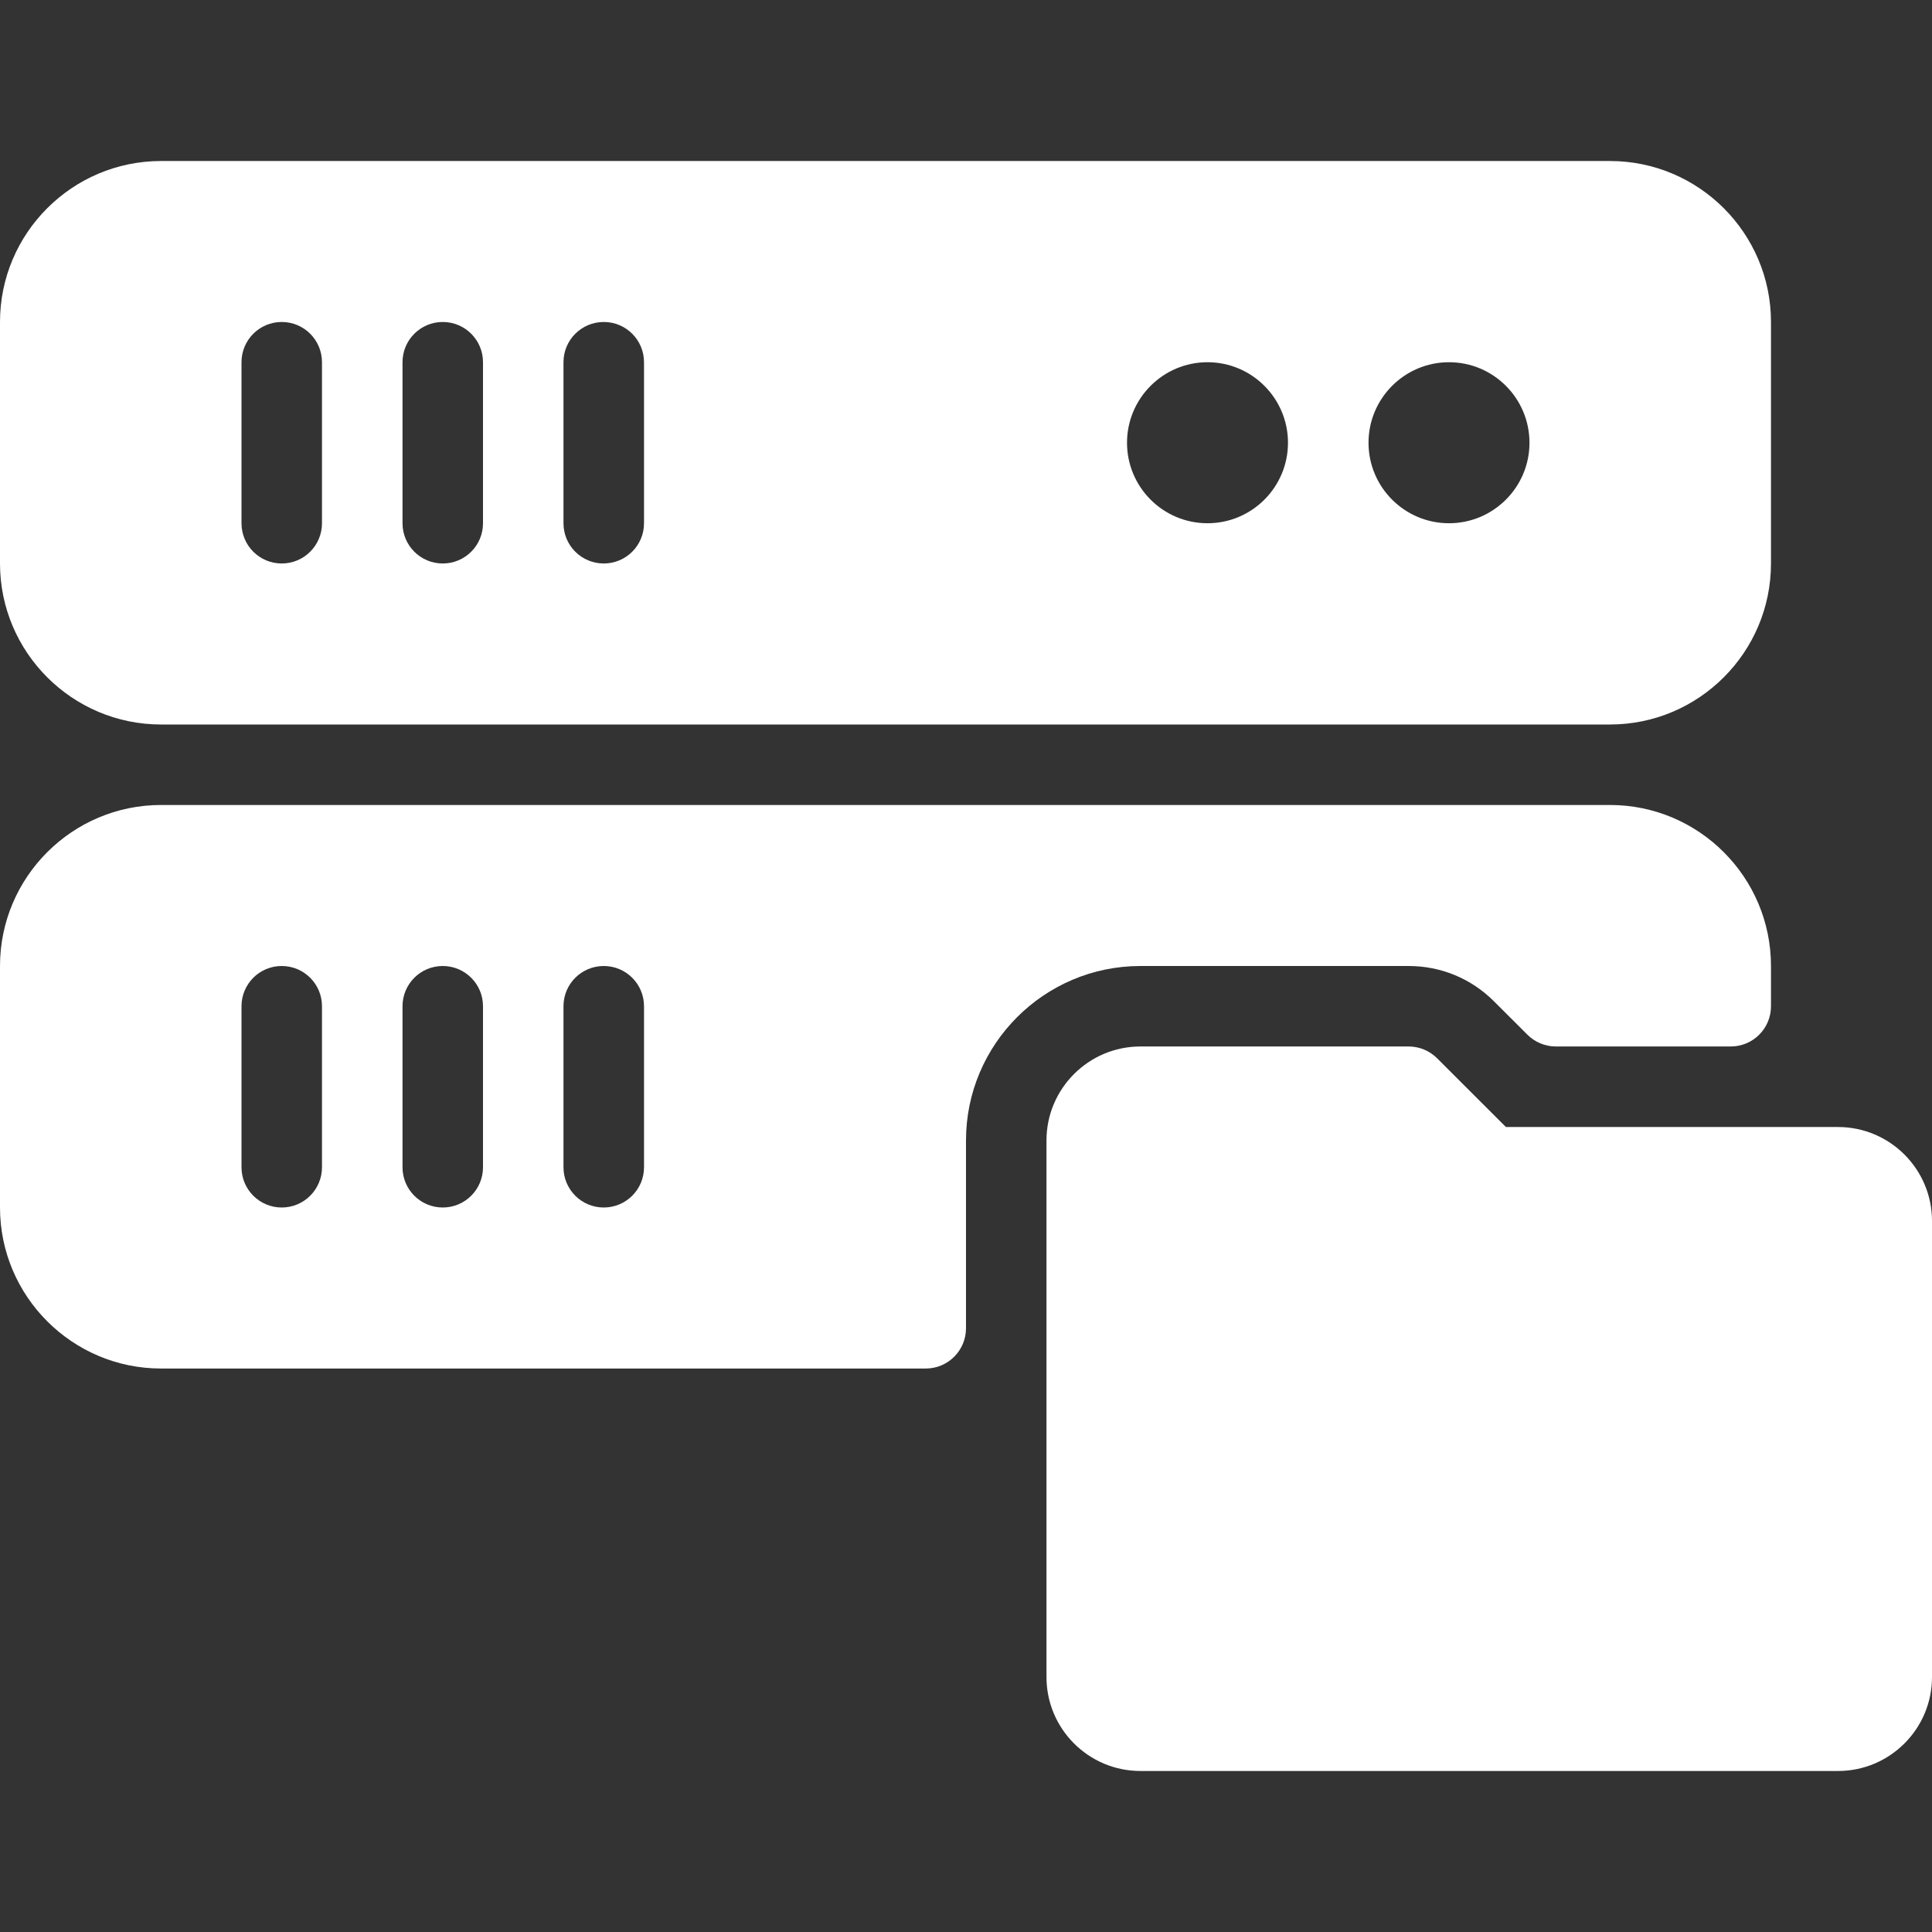
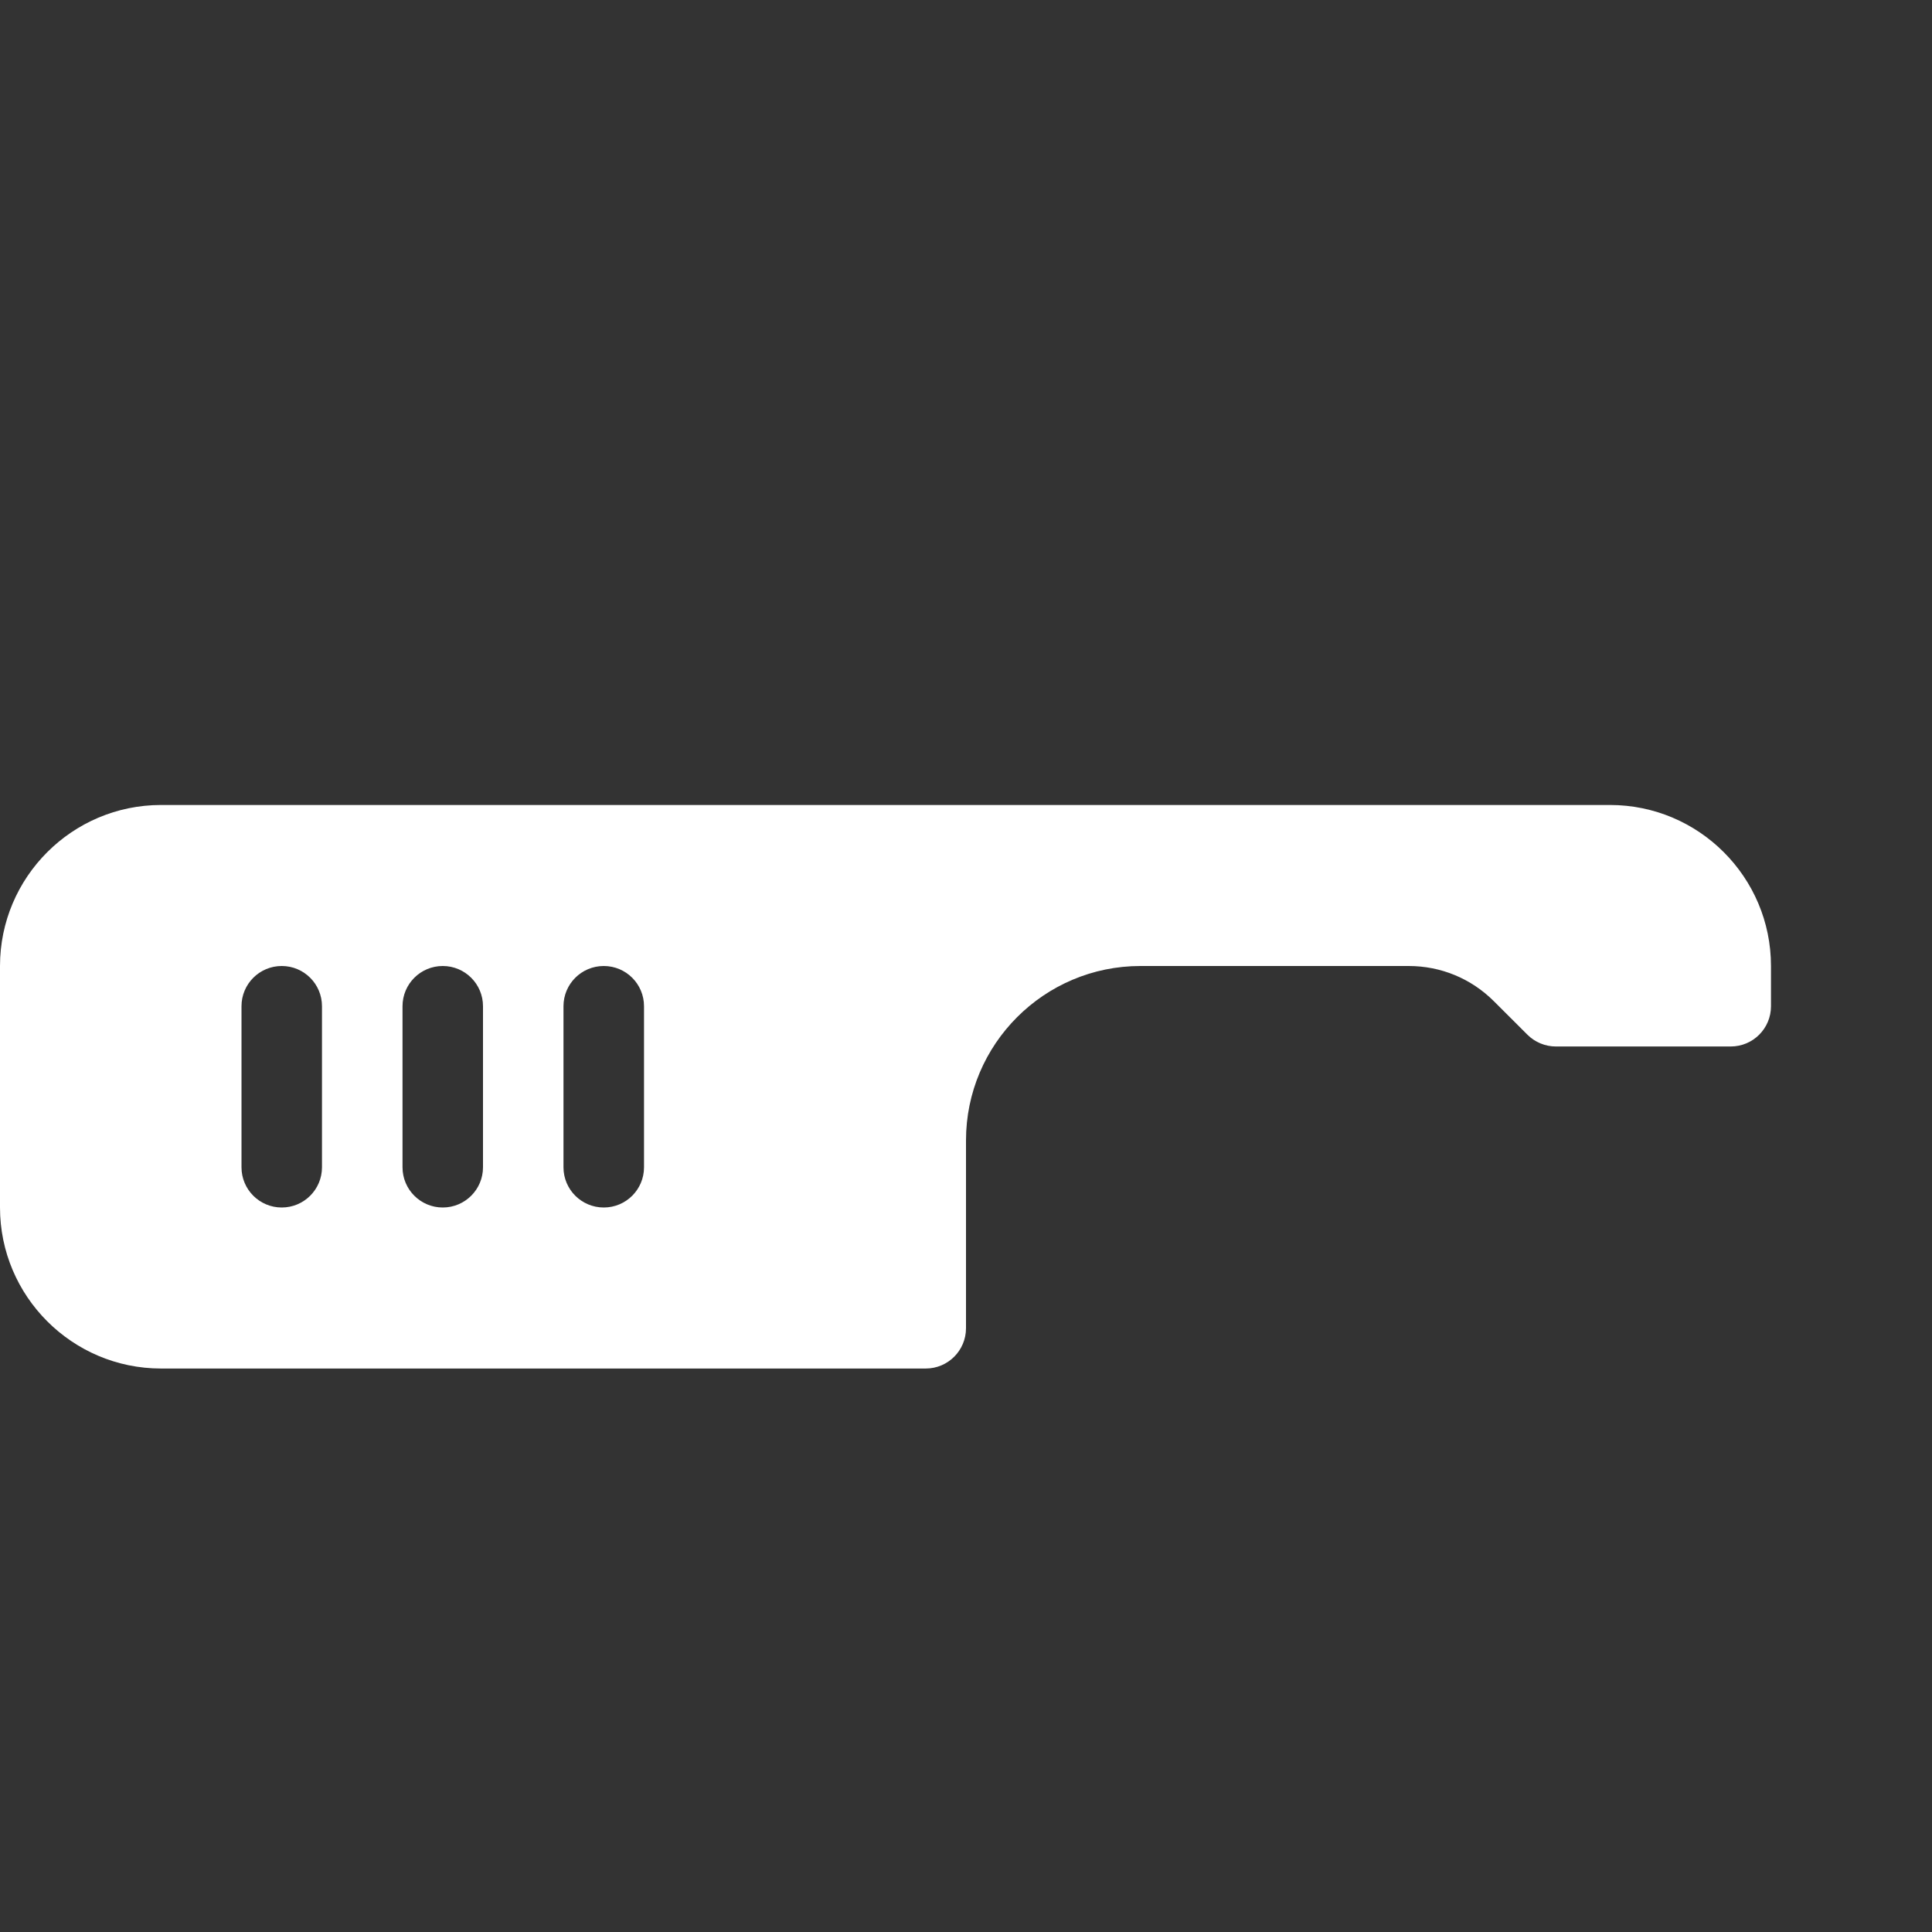
<svg xmlns="http://www.w3.org/2000/svg" width="35" height="35" viewBox="0 0 35 35" fill="none">
  <rect x="0" y="0" width="35" height="35" fill="#333333" stroke="none" />
-   <path d="M2.917 13.125H29.167C30.775 13.125 32.083 11.817 32.083 10.208V5.833C32.083 4.225 30.775 2.917 29.167 2.917H2.917C1.309 2.917 0 4.225 0 5.833V10.208C0 11.817 1.309 13.125 2.917 13.125ZM26.25 6.562C27.055 6.562 27.708 7.217 27.708 8.021C27.708 8.825 27.055 9.479 26.25 9.479C25.445 9.479 24.792 8.825 24.792 8.021C24.792 7.217 25.445 6.562 26.25 6.562ZM21.875 6.562C22.68 6.562 23.333 7.217 23.333 8.021C23.333 8.825 22.68 9.479 21.875 9.479C21.07 9.479 20.417 8.825 20.417 8.021C20.417 7.217 21.07 6.562 21.875 6.562ZM10.208 6.562C10.208 6.159 10.534 5.833 10.938 5.833C11.341 5.833 11.667 6.159 11.667 6.562V9.479C11.667 9.882 11.341 10.208 10.938 10.208C10.534 10.208 10.208 9.882 10.208 9.479V6.562ZM7.292 6.562C7.292 6.159 7.618 5.833 8.021 5.833C8.424 5.833 8.75 6.159 8.75 6.562V9.479C8.75 9.882 8.424 10.208 8.021 10.208C7.618 10.208 7.292 9.882 7.292 9.479V6.562H7.292ZM4.375 6.562C4.375 6.159 4.701 5.833 5.104 5.833C5.507 5.833 5.833 6.159 5.833 6.562V9.479C5.833 9.882 5.507 10.208 5.104 10.208C4.701 10.208 4.375 9.882 4.375 9.479V6.562Z" fill="white" />
  <path d="M25.519 17.5C26.103 17.5 26.652 17.727 27.065 18.14L27.671 18.745C27.808 18.881 27.993 18.958 28.187 18.958H31.354C31.757 18.958 32.083 18.632 32.083 18.229V17.5C32.083 15.891 30.775 14.583 29.167 14.583H2.917C1.309 14.583 0 15.891 0 17.5V21.875C0 23.483 1.309 24.792 2.917 24.792H16.771C17.174 24.792 17.5 24.465 17.5 24.062V20.66C17.5 18.917 18.917 17.5 20.66 17.5H25.519ZM5.833 21.146C5.833 21.549 5.507 21.875 5.104 21.875C4.701 21.875 4.375 21.549 4.375 21.146V18.229C4.375 17.826 4.701 17.5 5.104 17.5C5.507 17.5 5.833 17.826 5.833 18.229V21.146H5.833ZM8.75 21.146C8.75 21.549 8.424 21.875 8.021 21.875C7.618 21.875 7.292 21.549 7.292 21.146V18.229C7.292 17.826 7.618 17.5 8.021 17.5C8.424 17.5 8.75 17.826 8.75 18.229V21.146ZM11.667 21.146C11.667 21.549 11.341 21.875 10.938 21.875C10.534 21.875 10.208 21.549 10.208 21.146V18.229C10.208 17.826 10.534 17.5 10.938 17.5C11.341 17.5 11.667 17.826 11.667 18.229V21.146Z" fill="white" />
-   <path d="M33.298 20.417H27.281L26.035 19.172C25.898 19.035 25.713 18.958 25.519 18.958H20.66C19.721 18.958 18.958 19.722 18.958 20.659V30.382C18.958 31.32 19.721 32.083 20.66 32.083H33.298C34.236 32.083 35 31.32 35 30.382V22.118C35 21.18 34.236 20.417 33.298 20.417Z" fill="white" />
</svg>